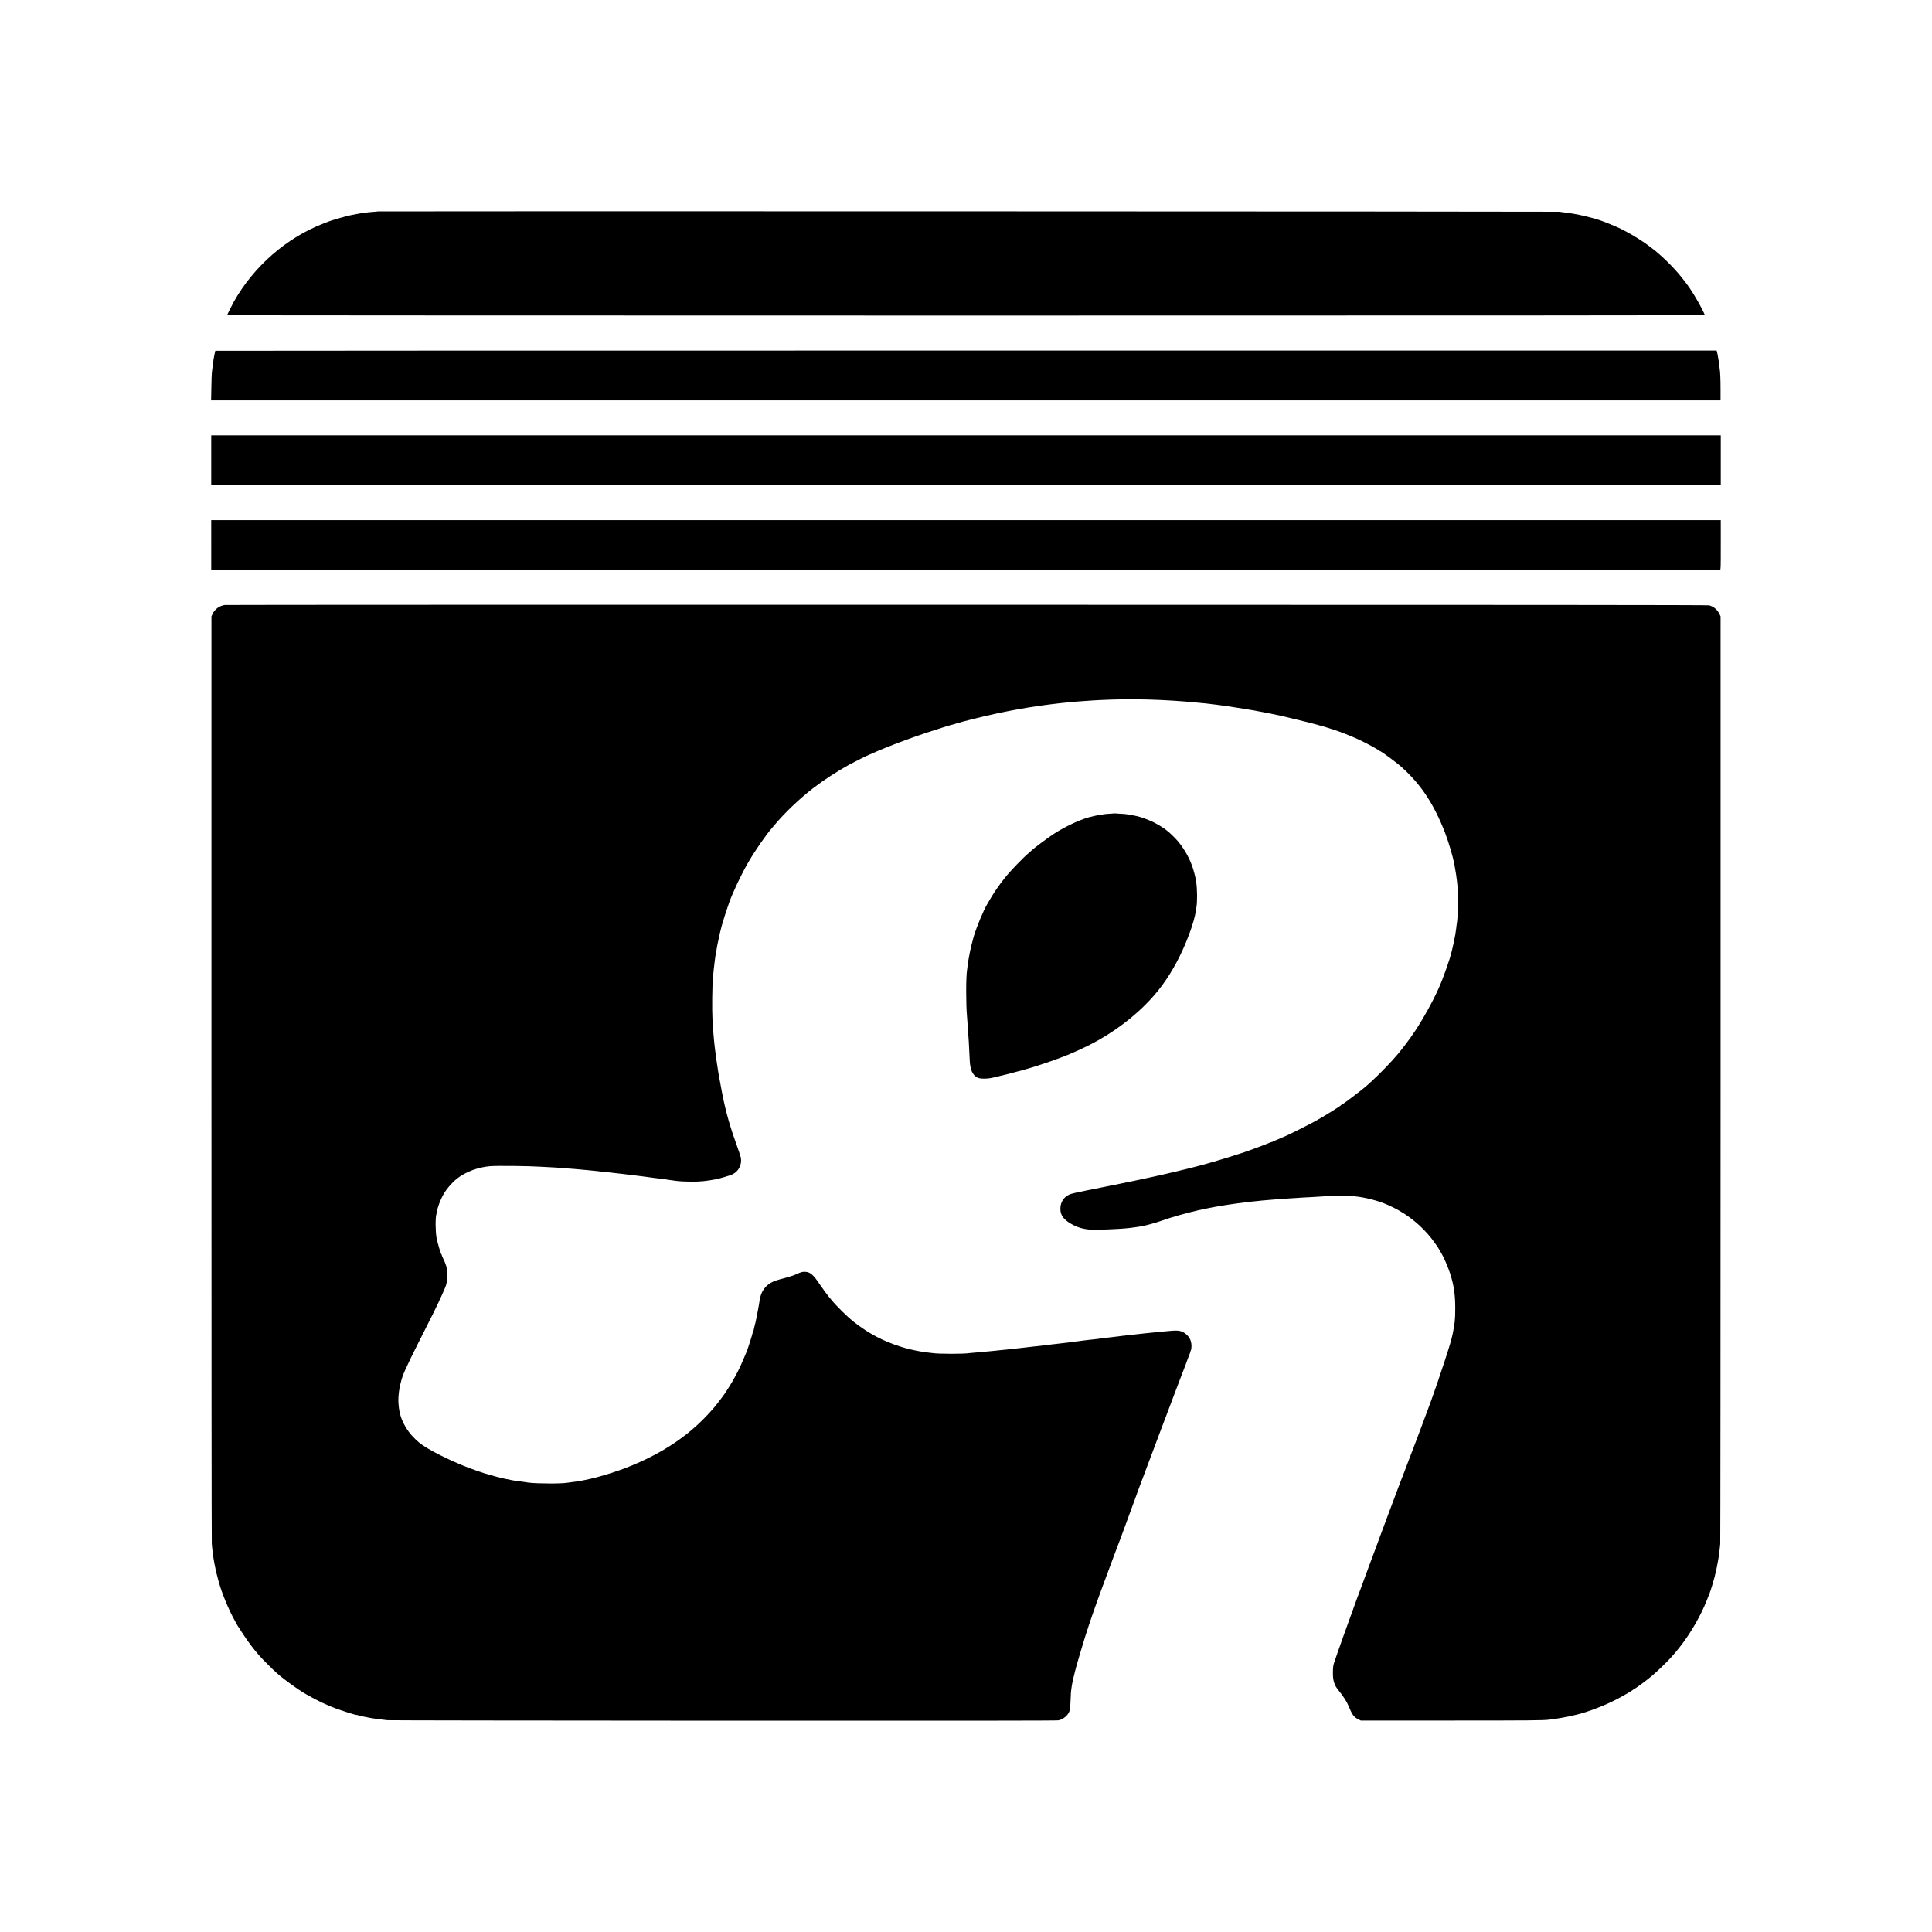
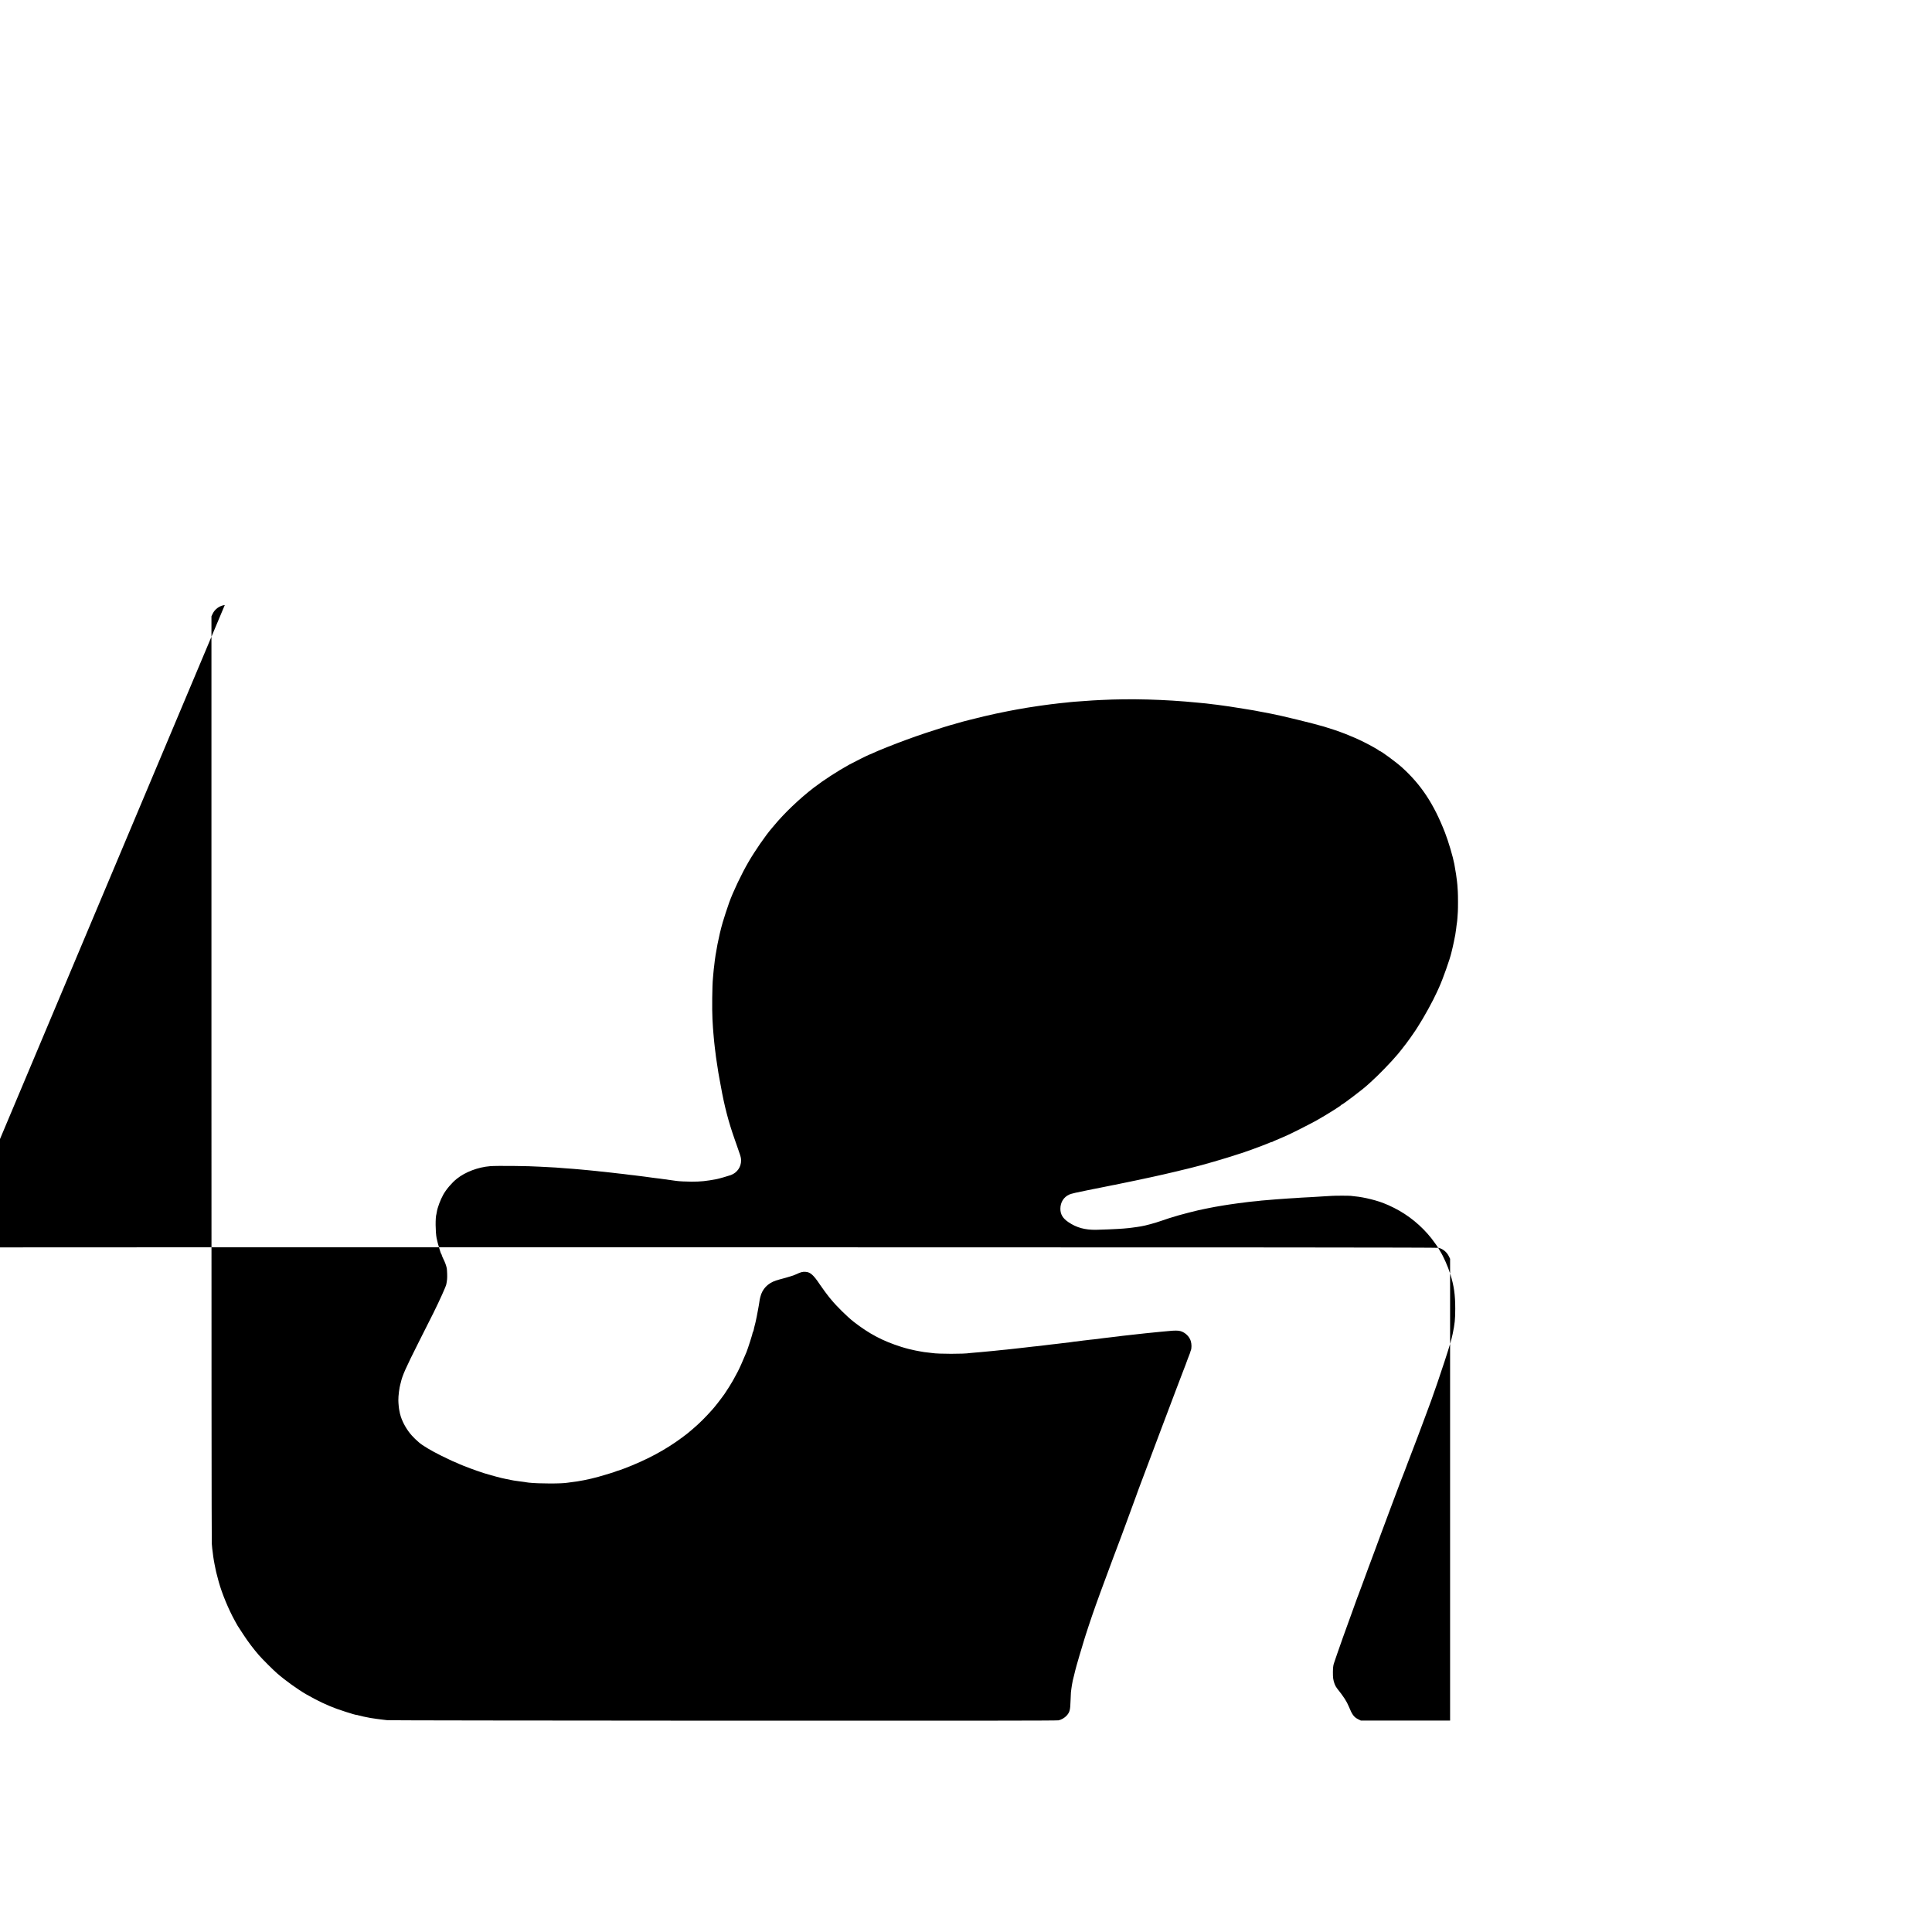
<svg xmlns="http://www.w3.org/2000/svg" version="1.0" width="4500pt" height="4500pt" viewBox="0 0 4500 4500" preserveAspectRatio="xMidYMid meet">
  <g transform="translate(0,4500) scale(0.1,-0.1)" fill="#000000" stroke="none">
-     <path d="M8799 40076 c-2 -2 -47 -7 -99 -10 -52 -3 -106 -8 -120 -10 -14 -3 -47 -7 -75 -11 -83 -10 -119 -15 -141 -20 -12 -3 -39 -7 -60 -11 -21 -3 -79 -14 -129 -25 -49 -11 -100 -22 -112 -25 -12 -2 -35 -9 -50 -15 -16 -6 -29 -10 -31 -10 -8 3 -269 -75 -327 -98 -11 -5 -69 -27 -130 -51 -852 -330 -1612 -993 -2074 -1810 -42 -74 -161 -312 -161 -322 0 -4 7744 -8 17210 -8 12081 0 17210 3 17210 11 0 5 -37 83 -83 172 -102 198 -259 452 -354 572 -13 17 -27 35 -31 40 -175 236 -419 489 -682 709 -14 12 -52 41 -85 66 -33 25 -64 49 -70 53 -101 80 -355 241 -502 318 -54 28 -102 54 -108 57 -21 14 -222 104 -285 128 -36 14 -85 34 -110 44 -248 101 -681 204 -995 236 -33 3 -71 9 -85 12 -26 7 -27514 15 -27521 8z" />
-     <path d="M5015 36830 c-3 -5 -34 -155 -40 -195 -8 -53 -25 -186 -31 -235 -3 -30 -8 -71 -10 -90 -3 -19 -8 -170 -11 -335 l-6 -300 17579 0 17579 0 0 255 c0 234 -8 419 -20 479 -2 13 -7 48 -10 76 -6 61 -14 124 -20 145 -2 8 -7 36 -10 61 -3 25 -12 68 -19 95 l-12 49 -17483 0 c-9616 0 -17484 -2 -17486 -5z" />
-     <path d="M4920 34280 l0 -580 17580 0 17580 0 0 580 0 580 -17580 0 -17580 0 0 -580z" />
-     <path d="M4920 32308 l0 -578 23 0 c31 -1 35098 -1 35120 -1 16 1 17 35 17 579 l0 577 -17580 0 -17580 0 0 -577z" />
-     <path d="M5236 30908 c-122 -16 -232 -95 -283 -204 l-28 -59 0 -10750 c0 -5912 3 -10795 8 -10851 4 -55 9 -109 11 -120 2 -11 7 -45 10 -75 10 -88 16 -130 27 -194 6 -33 13 -70 15 -82 10 -54 13 -71 24 -118 6 -27 14 -61 16 -75 5 -24 30 -121 59 -225 76 -274 229 -642 374 -904 29 -51 57 -103 64 -115 6 -11 66 -104 134 -206 116 -177 235 -334 366 -485 80 -91 320 -332 422 -421 183 -160 484 -377 680 -489 264 -151 478 -252 710 -337 109 -39 341 -114 380 -123 11 -2 35 -8 53 -14 17 -5 32 -8 32 -6 0 3 12 0 27 -6 24 -9 218 -52 288 -63 66 -11 243 -36 295 -41 30 -3 78 -9 105 -12 28 -4 3542 -9 7810 -11 5742 -2 7775 0 7819 8 68 13 145 59 193 113 69 79 82 128 88 344 3 92 7 182 9 198 3 17 8 55 11 85 4 30 9 63 11 75 2 11 7 35 10 54 9 52 10 59 39 171 15 58 29 115 31 128 8 43 173 607 223 762 117 366 207 629 365 1061 120 329 460 1239 475 1274 5 11 55 146 111 300 168 461 210 576 241 657 16 43 36 99 45 125 9 27 22 62 29 78 11 25 388 1028 500 1330 18 50 74 196 123 325 49 129 155 411 236 625 81 215 151 399 156 410 15 33 111 289 115 305 2 8 17 48 34 88 16 39 28 72 26 72 -2 0 3 17 12 37 20 50 20 144 -1 215 -30 105 -127 200 -237 233 -56 17 -145 17 -294 1 -16 -2 -66 -6 -110 -10 -44 -4 -96 -9 -115 -11 -48 -6 -123 -13 -200 -20 -36 -3 -81 -8 -100 -10 -19 -2 -60 -7 -90 -10 -30 -3 -71 -8 -90 -10 -19 -2 -60 -7 -90 -10 -30 -3 -71 -8 -90 -10 -103 -12 -139 -16 -180 -20 -25 -3 -58 -7 -75 -10 -16 -2 -50 -7 -75 -9 -25 -3 -85 -10 -135 -16 -49 -7 -108 -13 -130 -15 -34 -4 -160 -19 -244 -31 -14 -1 -55 -6 -89 -9 -35 -4 -72 -8 -82 -10 -11 -2 -50 -7 -87 -10 -37 -4 -70 -9 -73 -10 -3 -2 -37 -6 -75 -10 -39 -3 -83 -8 -100 -12 -16 -3 -46 -7 -65 -9 -72 -7 -136 -14 -155 -18 -11 -2 -51 -7 -88 -11 -37 -3 -76 -8 -85 -10 -9 -1 -46 -6 -82 -9 -36 -4 -76 -9 -90 -11 -14 -2 -50 -7 -80 -10 -30 -3 -71 -8 -90 -11 -19 -2 -55 -6 -80 -9 -25 -2 -65 -7 -90 -9 -25 -3 -67 -8 -95 -11 -27 -3 -66 -8 -85 -10 -47 -6 -130 -15 -275 -31 -64 -7 -131 -14 -175 -19 -19 -2 -66 -7 -105 -10 -38 -4 -81 -8 -95 -10 -14 -2 -61 -7 -105 -11 -44 -3 -87 -8 -96 -9 -8 -2 -55 -6 -105 -10 -49 -4 -97 -9 -106 -10 -9 -2 -63 -7 -120 -10 -57 -4 -111 -9 -122 -11 -124 -23 -739 -23 -876 1 -14 2 -52 6 -84 10 -80 8 -117 13 -206 30 -41 8 -86 16 -100 19 -78 14 -221 50 -330 85 -425 134 -748 304 -1103 581 -150 117 -404 367 -528 520 -24 30 -47 57 -50 60 -13 12 -160 211 -209 285 -154 231 -227 295 -340 301 -71 4 -106 -6 -216 -57 -48 -23 -159 -59 -253 -84 -93 -24 -190 -52 -217 -61 -194 -65 -320 -198 -365 -384 -16 -68 -14 -55 -23 -120 -5 -30 -10 -64 -12 -75 -2 -11 -11 -60 -20 -110 -8 -49 -22 -118 -29 -153 -8 -34 -17 -77 -20 -95 -3 -17 -8 -40 -11 -49 -3 -9 -7 -25 -9 -35 -3 -10 -9 -38 -16 -63 -6 -25 -13 -56 -15 -69 -3 -13 -10 -34 -16 -45 -6 -12 -11 -22 -10 -24 6 -7 -110 -369 -142 -447 -112 -266 -150 -350 -206 -460 -37 -71 -77 -146 -89 -165 -11 -19 -24 -42 -28 -50 -10 -23 -153 -250 -187 -297 -109 -152 -217 -289 -286 -367 -171 -191 -299 -318 -461 -456 -120 -102 -113 -97 -239 -191 -390 -291 -839 -531 -1362 -728 -75 -28 -141 -51 -147 -51 -6 0 -19 -4 -29 -10 -20 -11 -262 -86 -417 -129 -219 -60 -457 -107 -637 -126 -29 -3 -62 -8 -73 -10 -127 -25 -680 -25 -910 1 -55 6 -308 42 -341 48 -12 3 -37 7 -55 10 -19 3 -77 15 -129 26 -52 12 -104 23 -114 25 -39 9 -183 47 -236 63 -30 9 -57 17 -60 17 -95 23 -408 132 -580 202 -89 36 -108 44 -203 87 -32 14 -60 26 -63 26 -4 0 -119 56 -258 124 -228 113 -436 236 -517 308 -78 68 -110 99 -164 158 -111 122 -208 287 -259 442 -9 26 -17 57 -20 70 -2 13 -9 43 -14 68 -11 49 -23 165 -24 245 -2 98 24 301 47 375 3 10 8 27 10 37 36 165 112 335 423 953 163 322 313 621 335 665 151 305 291 616 302 670 19 97 23 141 20 240 -2 61 -6 121 -9 134 -15 68 -39 135 -76 209 -22 45 -40 88 -40 95 0 7 -4 17 -9 22 -18 19 -87 253 -112 377 -28 145 -31 481 -4 560 2 7 6 27 8 43 14 101 84 289 152 410 67 121 203 280 314 368 200 160 495 271 776 294 151 13 919 5 1160 -12 22 -1 108 -6 190 -10 83 -4 166 -8 185 -10 19 -2 76 -7 125 -10 50 -4 108 -8 130 -10 22 -2 85 -6 140 -10 55 -4 108 -9 117 -10 9 -2 58 -7 108 -10 51 -4 99 -8 108 -10 10 -1 55 -6 102 -10 47 -4 92 -8 100 -10 8 -2 49 -6 90 -10 41 -3 86 -8 100 -10 14 -2 54 -7 90 -10 36 -3 76 -7 90 -10 14 -2 52 -6 85 -10 33 -4 76 -8 95 -11 19 -2 58 -6 85 -9 68 -8 125 -15 155 -20 14 -2 54 -7 90 -10 36 -4 72 -8 80 -10 14 -3 56 -8 160 -20 27 -3 180 -24 220 -30 23 -3 74 -10 155 -19 30 -4 308 -42 375 -52 73 -10 211 -17 355 -18 217 0 338 12 590 60 53 10 270 73 329 94 145 55 238 187 237 340 0 52 -9 92 -46 195 -25 72 -48 137 -50 145 -2 8 -27 80 -56 160 -143 405 -238 772 -319 1225 -5 28 -20 111 -34 185 -24 130 -29 159 -41 245 -3 22 -8 51 -10 65 -3 14 -7 43 -10 65 -7 48 -16 115 -20 135 -2 8 -6 42 -9 75 -4 33 -9 71 -11 85 -2 14 -7 52 -10 85 -3 33 -8 74 -10 90 -2 17 -7 64 -10 105 -3 41 -8 93 -10 115 -3 22 -7 81 -10 130 -3 50 -8 135 -11 190 -12 216 -6 784 11 945 2 19 6 71 10 115 3 44 8 91 10 105 2 14 6 50 10 80 30 295 108 693 196 1000 31 106 105 334 153 469 90 250 285 661 449 943 150 259 398 618 542 785 6 6 28 33 50 59 243 294 595 630 932 889 221 170 555 387 828 537 100 55 448 228 458 228 3 0 34 13 69 29 116 53 152 68 353 149 293 117 594 228 900 330 250 84 616 198 668 207 12 3 33 9 47 15 14 5 79 23 145 41 66 17 136 35 155 40 56 15 60 16 175 43 61 14 135 33 165 41 86 22 464 104 558 120 18 3 63 12 100 19 37 8 85 17 107 20 47 8 199 34 235 41 14 3 45 8 70 11 25 3 52 7 60 9 8 2 38 7 65 10 28 4 57 8 65 10 8 2 40 7 70 10 30 3 80 10 110 15 30 5 84 12 120 16 36 3 72 7 80 9 8 2 44 6 80 10 36 3 81 8 100 11 19 2 60 6 90 9 30 3 71 7 90 10 19 2 69 7 110 10 41 3 98 7 125 9 153 12 246 19 295 21 30 2 116 6 190 10 702 36 1494 14 2250 -61 80 -8 170 -16 200 -19 30 -3 71 -8 90 -11 19 -3 55 -8 79 -10 24 -2 60 -6 80 -9 20 -2 86 -12 146 -20 61 -9 128 -18 150 -21 53 -7 63 -9 340 -54 105 -17 204 -34 220 -36 17 -3 41 -7 55 -10 14 -3 39 -8 55 -11 17 -3 84 -15 150 -28 66 -13 131 -26 145 -28 215 -39 987 -227 1239 -302 349 -104 654 -223 931 -361 154 -77 343 -183 348 -196 2 -4 8 -8 14 -8 30 0 393 -267 526 -388 444 -403 738 -848 997 -1512 81 -208 188 -570 219 -737 4 -23 24 -141 41 -243 2 -14 7 -47 10 -75 3 -27 8 -61 10 -75 5 -27 14 -135 20 -245 6 -90 6 -392 1 -470 -2 -33 -7 -100 -10 -150 -4 -49 -8 -97 -11 -105 -2 -8 -6 -40 -10 -71 -3 -31 -7 -66 -9 -76 -3 -11 -7 -44 -11 -74 -3 -30 -8 -61 -10 -69 -2 -8 -7 -30 -10 -48 -3 -18 -12 -65 -21 -105 -9 -39 -20 -92 -25 -116 -5 -23 -14 -62 -20 -84 -6 -23 -13 -49 -14 -57 -31 -142 -198 -614 -285 -805 -15 -33 -37 -82 -50 -110 -91 -203 -305 -593 -446 -810 -21 -33 -43 -68 -49 -77 -21 -37 -214 -308 -225 -318 -4 -3 -25 -30 -47 -60 -38 -51 -57 -75 -151 -190 -135 -163 -457 -496 -626 -645 -43 -39 -84 -75 -90 -81 -84 -79 -564 -444 -585 -444 -5 0 -11 -4 -13 -9 -7 -18 -330 -221 -563 -353 -132 -75 -618 -321 -715 -362 -25 -11 -65 -28 -90 -39 -25 -10 -64 -27 -88 -38 -24 -11 -62 -27 -85 -36 -23 -9 -46 -20 -52 -25 -5 -4 -15 -8 -23 -8 -7 0 -32 -9 -56 -19 -52 -24 -293 -116 -436 -166 -58 -20 -112 -39 -120 -42 -8 -4 -17 -7 -20 -8 -3 0 -68 -22 -145 -47 -302 -101 -855 -261 -1075 -313 -8 -2 -62 -15 -120 -30 -58 -15 -116 -29 -130 -31 -14 -3 -32 -7 -40 -10 -8 -3 -26 -8 -40 -10 -14 -3 -52 -12 -85 -20 -33 -8 -100 -24 -150 -35 -49 -11 -98 -23 -107 -25 -100 -24 -410 -91 -648 -141 -146 -30 -274 -57 -285 -59 -11 -2 -33 -7 -50 -10 -16 -2 -46 -9 -65 -14 -19 -5 -48 -11 -65 -14 -16 -3 -42 -7 -57 -10 -16 -4 -38 -8 -50 -10 -13 -2 -70 -14 -128 -26 -58 -12 -116 -24 -130 -26 -14 -3 -32 -7 -40 -9 -8 -3 -33 -7 -55 -10 -22 -4 -48 -8 -57 -11 -17 -5 -21 -6 -138 -28 -235 -46 -381 -80 -425 -100 -130 -59 -207 -182 -207 -331 0 -130 55 -222 187 -312 190 -129 388 -183 649 -178 143 3 437 15 501 20 22 2 83 6 135 9 52 4 106 8 120 11 14 2 50 7 80 10 30 3 80 10 110 15 30 5 73 12 95 15 93 14 331 78 480 131 88 30 167 57 175 59 8 2 35 10 60 18 159 54 642 178 790 203 14 2 36 7 50 10 14 3 36 8 50 10 14 3 70 13 125 24 55 10 118 21 140 24 23 4 50 8 60 10 21 4 94 15 135 21 186 27 254 36 300 40 30 3 62 7 70 10 8 2 44 6 80 10 36 3 79 8 95 10 17 2 64 7 105 10 41 4 83 9 92 11 9 1 59 5 110 9 51 3 104 8 118 10 14 2 68 7 120 10 52 4 115 8 140 10 25 2 88 6 140 10 52 3 127 8 165 10 39 3 104 7 145 10 41 3 129 7 195 10 66 3 140 8 165 10 25 2 104 7 175 11 72 3 150 8 175 10 64 5 400 5 430 0 14 -3 57 -7 95 -11 219 -19 561 -106 732 -185 24 -11 46 -20 49 -20 3 0 65 -30 138 -66 331 -167 632 -412 867 -709 56 -70 169 -232 169 -241 0 -3 16 -29 35 -59 73 -115 180 -356 235 -531 85 -271 115 -480 115 -804 0 -250 -11 -355 -60 -589 -30 -141 -63 -254 -187 -636 -78 -244 -267 -793 -311 -910 -9 -22 -53 -141 -98 -265 -86 -238 -349 -933 -419 -1110 -23 -58 -43 -109 -44 -115 -2 -5 -7 -19 -11 -30 -4 -11 -26 -67 -47 -125 -22 -58 -44 -114 -49 -125 -5 -11 -32 -81 -60 -155 -141 -372 -186 -491 -255 -680 -42 -113 -96 -259 -121 -325 -25 -66 -58 -154 -73 -195 -15 -41 -46 -127 -70 -190 -23 -63 -56 -151 -72 -195 -17 -44 -41 -109 -54 -145 -13 -36 -37 -101 -54 -145 -17 -44 -33 -84 -34 -90 -2 -5 -6 -17 -9 -25 -4 -8 -54 -145 -112 -305 -59 -159 -110 -299 -115 -310 -5 -11 -18 -45 -29 -75 -10 -30 -64 -179 -119 -330 -196 -537 -213 -585 -217 -600 -2 -8 -11 -33 -19 -55 -46 -127 -187 -533 -191 -550 -2 -11 -7 -31 -10 -45 -11 -42 -13 -235 -3 -297 13 -89 47 -176 90 -229 155 -195 225 -303 273 -421 80 -196 120 -249 225 -301 l55 -27 2080 0 c1855 0 2172 3 2305 20 19 2 58 7 85 10 28 3 115 17 195 31 122 20 194 36 375 79 227 55 571 183 840 315 168 82 466 253 473 272 2 4 8 8 13 8 19 0 287 197 414 305 136 115 354 325 456 441 86 96 102 115 186 221 252 317 494 734 637 1098 32 83 62 159 67 170 19 43 95 293 115 375 50 210 55 232 79 371 18 102 23 135 31 209 3 30 7 64 9 75 2 11 8 63 12 115 4 52 8 4935 8 10850 l0 10755 -28 57 c-48 98 -135 171 -237 198 -34 9 -4093 12 -17280 13 -9480 1 -17262 -1 -17294 -5z" />
-     <path d="M25948 26055 c-1 -1 -49 -6 -106 -9 -57 -3 -113 -8 -125 -11 -12 -2 -40 -7 -62 -10 -68 -9 -108 -16 -150 -27 -22 -5 -47 -11 -55 -13 -227 -44 -609 -216 -907 -409 -130 -84 -471 -339 -503 -375 -3 -3 -36 -33 -75 -65 -135 -114 -431 -421 -557 -579 -133 -167 -261 -351 -347 -502 -29 -49 -59 -101 -67 -115 -88 -149 -236 -501 -299 -710 -1 -3 -4 -12 -8 -20 -3 -8 -9 -28 -13 -45 -4 -16 -9 -34 -10 -40 -6 -16 -54 -208 -58 -230 -2 -11 -11 -54 -20 -95 -21 -103 -44 -243 -51 -315 -4 -33 -8 -71 -11 -85 -26 -162 -26 -800 0 -1080 3 -25 7 -92 11 -150 3 -58 8 -123 10 -145 2 -22 7 -87 10 -145 4 -58 8 -121 10 -140 4 -45 15 -262 21 -417 8 -232 62 -360 175 -419 48 -24 75 -28 184 -27 82 1 135 10 290 48 105 25 197 48 205 50 34 8 302 78 385 101 416 116 923 294 1215 427 30 13 77 35 105 47 577 260 1106 621 1530 1045 294 293 518 597 727 985 217 403 416 937 454 1215 3 28 8 59 10 70 24 121 21 439 -5 595 -17 99 -20 115 -46 214 -69 265 -201 519 -379 731 -60 71 -177 186 -226 224 -19 14 -42 32 -50 40 -37 35 -201 135 -303 185 -107 51 -282 116 -357 132 -19 4 -39 9 -45 10 -41 10 -128 26 -165 30 -25 3 -52 8 -60 10 -8 3 -68 7 -135 10 -66 3 -125 7 -132 9 -6 2 -13 2 -15 0z" />
+     <path d="M5236 30908 c-122 -16 -232 -95 -283 -204 l-28 -59 0 -10750 c0 -5912 3 -10795 8 -10851 4 -55 9 -109 11 -120 2 -11 7 -45 10 -75 10 -88 16 -130 27 -194 6 -33 13 -70 15 -82 10 -54 13 -71 24 -118 6 -27 14 -61 16 -75 5 -24 30 -121 59 -225 76 -274 229 -642 374 -904 29 -51 57 -103 64 -115 6 -11 66 -104 134 -206 116 -177 235 -334 366 -485 80 -91 320 -332 422 -421 183 -160 484 -377 680 -489 264 -151 478 -252 710 -337 109 -39 341 -114 380 -123 11 -2 35 -8 53 -14 17 -5 32 -8 32 -6 0 3 12 0 27 -6 24 -9 218 -52 288 -63 66 -11 243 -36 295 -41 30 -3 78 -9 105 -12 28 -4 3542 -9 7810 -11 5742 -2 7775 0 7819 8 68 13 145 59 193 113 69 79 82 128 88 344 3 92 7 182 9 198 3 17 8 55 11 85 4 30 9 63 11 75 2 11 7 35 10 54 9 52 10 59 39 171 15 58 29 115 31 128 8 43 173 607 223 762 117 366 207 629 365 1061 120 329 460 1239 475 1274 5 11 55 146 111 300 168 461 210 576 241 657 16 43 36 99 45 125 9 27 22 62 29 78 11 25 388 1028 500 1330 18 50 74 196 123 325 49 129 155 411 236 625 81 215 151 399 156 410 15 33 111 289 115 305 2 8 17 48 34 88 16 39 28 72 26 72 -2 0 3 17 12 37 20 50 20 144 -1 215 -30 105 -127 200 -237 233 -56 17 -145 17 -294 1 -16 -2 -66 -6 -110 -10 -44 -4 -96 -9 -115 -11 -48 -6 -123 -13 -200 -20 -36 -3 -81 -8 -100 -10 -19 -2 -60 -7 -90 -10 -30 -3 -71 -8 -90 -10 -19 -2 -60 -7 -90 -10 -30 -3 -71 -8 -90 -10 -103 -12 -139 -16 -180 -20 -25 -3 -58 -7 -75 -10 -16 -2 -50 -7 -75 -9 -25 -3 -85 -10 -135 -16 -49 -7 -108 -13 -130 -15 -34 -4 -160 -19 -244 -31 -14 -1 -55 -6 -89 -9 -35 -4 -72 -8 -82 -10 -11 -2 -50 -7 -87 -10 -37 -4 -70 -9 -73 -10 -3 -2 -37 -6 -75 -10 -39 -3 -83 -8 -100 -12 -16 -3 -46 -7 -65 -9 -72 -7 -136 -14 -155 -18 -11 -2 -51 -7 -88 -11 -37 -3 -76 -8 -85 -10 -9 -1 -46 -6 -82 -9 -36 -4 -76 -9 -90 -11 -14 -2 -50 -7 -80 -10 -30 -3 -71 -8 -90 -11 -19 -2 -55 -6 -80 -9 -25 -2 -65 -7 -90 -9 -25 -3 -67 -8 -95 -11 -27 -3 -66 -8 -85 -10 -47 -6 -130 -15 -275 -31 -64 -7 -131 -14 -175 -19 -19 -2 -66 -7 -105 -10 -38 -4 -81 -8 -95 -10 -14 -2 -61 -7 -105 -11 -44 -3 -87 -8 -96 -9 -8 -2 -55 -6 -105 -10 -49 -4 -97 -9 -106 -10 -9 -2 -63 -7 -120 -10 -57 -4 -111 -9 -122 -11 -124 -23 -739 -23 -876 1 -14 2 -52 6 -84 10 -80 8 -117 13 -206 30 -41 8 -86 16 -100 19 -78 14 -221 50 -330 85 -425 134 -748 304 -1103 581 -150 117 -404 367 -528 520 -24 30 -47 57 -50 60 -13 12 -160 211 -209 285 -154 231 -227 295 -340 301 -71 4 -106 -6 -216 -57 -48 -23 -159 -59 -253 -84 -93 -24 -190 -52 -217 -61 -194 -65 -320 -198 -365 -384 -16 -68 -14 -55 -23 -120 -5 -30 -10 -64 -12 -75 -2 -11 -11 -60 -20 -110 -8 -49 -22 -118 -29 -153 -8 -34 -17 -77 -20 -95 -3 -17 -8 -40 -11 -49 -3 -9 -7 -25 -9 -35 -3 -10 -9 -38 -16 -63 -6 -25 -13 -56 -15 -69 -3 -13 -10 -34 -16 -45 -6 -12 -11 -22 -10 -24 6 -7 -110 -369 -142 -447 -112 -266 -150 -350 -206 -460 -37 -71 -77 -146 -89 -165 -11 -19 -24 -42 -28 -50 -10 -23 -153 -250 -187 -297 -109 -152 -217 -289 -286 -367 -171 -191 -299 -318 -461 -456 -120 -102 -113 -97 -239 -191 -390 -291 -839 -531 -1362 -728 -75 -28 -141 -51 -147 -51 -6 0 -19 -4 -29 -10 -20 -11 -262 -86 -417 -129 -219 -60 -457 -107 -637 -126 -29 -3 -62 -8 -73 -10 -127 -25 -680 -25 -910 1 -55 6 -308 42 -341 48 -12 3 -37 7 -55 10 -19 3 -77 15 -129 26 -52 12 -104 23 -114 25 -39 9 -183 47 -236 63 -30 9 -57 17 -60 17 -95 23 -408 132 -580 202 -89 36 -108 44 -203 87 -32 14 -60 26 -63 26 -4 0 -119 56 -258 124 -228 113 -436 236 -517 308 -78 68 -110 99 -164 158 -111 122 -208 287 -259 442 -9 26 -17 57 -20 70 -2 13 -9 43 -14 68 -11 49 -23 165 -24 245 -2 98 24 301 47 375 3 10 8 27 10 37 36 165 112 335 423 953 163 322 313 621 335 665 151 305 291 616 302 670 19 97 23 141 20 240 -2 61 -6 121 -9 134 -15 68 -39 135 -76 209 -22 45 -40 88 -40 95 0 7 -4 17 -9 22 -18 19 -87 253 -112 377 -28 145 -31 481 -4 560 2 7 6 27 8 43 14 101 84 289 152 410 67 121 203 280 314 368 200 160 495 271 776 294 151 13 919 5 1160 -12 22 -1 108 -6 190 -10 83 -4 166 -8 185 -10 19 -2 76 -7 125 -10 50 -4 108 -8 130 -10 22 -2 85 -6 140 -10 55 -4 108 -9 117 -10 9 -2 58 -7 108 -10 51 -4 99 -8 108 -10 10 -1 55 -6 102 -10 47 -4 92 -8 100 -10 8 -2 49 -6 90 -10 41 -3 86 -8 100 -10 14 -2 54 -7 90 -10 36 -3 76 -7 90 -10 14 -2 52 -6 85 -10 33 -4 76 -8 95 -11 19 -2 58 -6 85 -9 68 -8 125 -15 155 -20 14 -2 54 -7 90 -10 36 -4 72 -8 80 -10 14 -3 56 -8 160 -20 27 -3 180 -24 220 -30 23 -3 74 -10 155 -19 30 -4 308 -42 375 -52 73 -10 211 -17 355 -18 217 0 338 12 590 60 53 10 270 73 329 94 145 55 238 187 237 340 0 52 -9 92 -46 195 -25 72 -48 137 -50 145 -2 8 -27 80 -56 160 -143 405 -238 772 -319 1225 -5 28 -20 111 -34 185 -24 130 -29 159 -41 245 -3 22 -8 51 -10 65 -3 14 -7 43 -10 65 -7 48 -16 115 -20 135 -2 8 -6 42 -9 75 -4 33 -9 71 -11 85 -2 14 -7 52 -10 85 -3 33 -8 74 -10 90 -2 17 -7 64 -10 105 -3 41 -8 93 -10 115 -3 22 -7 81 -10 130 -3 50 -8 135 -11 190 -12 216 -6 784 11 945 2 19 6 71 10 115 3 44 8 91 10 105 2 14 6 50 10 80 30 295 108 693 196 1000 31 106 105 334 153 469 90 250 285 661 449 943 150 259 398 618 542 785 6 6 28 33 50 59 243 294 595 630 932 889 221 170 555 387 828 537 100 55 448 228 458 228 3 0 34 13 69 29 116 53 152 68 353 149 293 117 594 228 900 330 250 84 616 198 668 207 12 3 33 9 47 15 14 5 79 23 145 41 66 17 136 35 155 40 56 15 60 16 175 43 61 14 135 33 165 41 86 22 464 104 558 120 18 3 63 12 100 19 37 8 85 17 107 20 47 8 199 34 235 41 14 3 45 8 70 11 25 3 52 7 60 9 8 2 38 7 65 10 28 4 57 8 65 10 8 2 40 7 70 10 30 3 80 10 110 15 30 5 84 12 120 16 36 3 72 7 80 9 8 2 44 6 80 10 36 3 81 8 100 11 19 2 60 6 90 9 30 3 71 7 90 10 19 2 69 7 110 10 41 3 98 7 125 9 153 12 246 19 295 21 30 2 116 6 190 10 702 36 1494 14 2250 -61 80 -8 170 -16 200 -19 30 -3 71 -8 90 -11 19 -3 55 -8 79 -10 24 -2 60 -6 80 -9 20 -2 86 -12 146 -20 61 -9 128 -18 150 -21 53 -7 63 -9 340 -54 105 -17 204 -34 220 -36 17 -3 41 -7 55 -10 14 -3 39 -8 55 -11 17 -3 84 -15 150 -28 66 -13 131 -26 145 -28 215 -39 987 -227 1239 -302 349 -104 654 -223 931 -361 154 -77 343 -183 348 -196 2 -4 8 -8 14 -8 30 0 393 -267 526 -388 444 -403 738 -848 997 -1512 81 -208 188 -570 219 -737 4 -23 24 -141 41 -243 2 -14 7 -47 10 -75 3 -27 8 -61 10 -75 5 -27 14 -135 20 -245 6 -90 6 -392 1 -470 -2 -33 -7 -100 -10 -150 -4 -49 -8 -97 -11 -105 -2 -8 -6 -40 -10 -71 -3 -31 -7 -66 -9 -76 -3 -11 -7 -44 -11 -74 -3 -30 -8 -61 -10 -69 -2 -8 -7 -30 -10 -48 -3 -18 -12 -65 -21 -105 -9 -39 -20 -92 -25 -116 -5 -23 -14 -62 -20 -84 -6 -23 -13 -49 -14 -57 -31 -142 -198 -614 -285 -805 -15 -33 -37 -82 -50 -110 -91 -203 -305 -593 -446 -810 -21 -33 -43 -68 -49 -77 -21 -37 -214 -308 -225 -318 -4 -3 -25 -30 -47 -60 -38 -51 -57 -75 -151 -190 -135 -163 -457 -496 -626 -645 -43 -39 -84 -75 -90 -81 -84 -79 -564 -444 -585 -444 -5 0 -11 -4 -13 -9 -7 -18 -330 -221 -563 -353 -132 -75 -618 -321 -715 -362 -25 -11 -65 -28 -90 -39 -25 -10 -64 -27 -88 -38 -24 -11 -62 -27 -85 -36 -23 -9 -46 -20 -52 -25 -5 -4 -15 -8 -23 -8 -7 0 -32 -9 -56 -19 -52 -24 -293 -116 -436 -166 -58 -20 -112 -39 -120 -42 -8 -4 -17 -7 -20 -8 -3 0 -68 -22 -145 -47 -302 -101 -855 -261 -1075 -313 -8 -2 -62 -15 -120 -30 -58 -15 -116 -29 -130 -31 -14 -3 -32 -7 -40 -10 -8 -3 -26 -8 -40 -10 -14 -3 -52 -12 -85 -20 -33 -8 -100 -24 -150 -35 -49 -11 -98 -23 -107 -25 -100 -24 -410 -91 -648 -141 -146 -30 -274 -57 -285 -59 -11 -2 -33 -7 -50 -10 -16 -2 -46 -9 -65 -14 -19 -5 -48 -11 -65 -14 -16 -3 -42 -7 -57 -10 -16 -4 -38 -8 -50 -10 -13 -2 -70 -14 -128 -26 -58 -12 -116 -24 -130 -26 -14 -3 -32 -7 -40 -9 -8 -3 -33 -7 -55 -10 -22 -4 -48 -8 -57 -11 -17 -5 -21 -6 -138 -28 -235 -46 -381 -80 -425 -100 -130 -59 -207 -182 -207 -331 0 -130 55 -222 187 -312 190 -129 388 -183 649 -178 143 3 437 15 501 20 22 2 83 6 135 9 52 4 106 8 120 11 14 2 50 7 80 10 30 3 80 10 110 15 30 5 73 12 95 15 93 14 331 78 480 131 88 30 167 57 175 59 8 2 35 10 60 18 159 54 642 178 790 203 14 2 36 7 50 10 14 3 36 8 50 10 14 3 70 13 125 24 55 10 118 21 140 24 23 4 50 8 60 10 21 4 94 15 135 21 186 27 254 36 300 40 30 3 62 7 70 10 8 2 44 6 80 10 36 3 79 8 95 10 17 2 64 7 105 10 41 4 83 9 92 11 9 1 59 5 110 9 51 3 104 8 118 10 14 2 68 7 120 10 52 4 115 8 140 10 25 2 88 6 140 10 52 3 127 8 165 10 39 3 104 7 145 10 41 3 129 7 195 10 66 3 140 8 165 10 25 2 104 7 175 11 72 3 150 8 175 10 64 5 400 5 430 0 14 -3 57 -7 95 -11 219 -19 561 -106 732 -185 24 -11 46 -20 49 -20 3 0 65 -30 138 -66 331 -167 632 -412 867 -709 56 -70 169 -232 169 -241 0 -3 16 -29 35 -59 73 -115 180 -356 235 -531 85 -271 115 -480 115 -804 0 -250 -11 -355 -60 -589 -30 -141 -63 -254 -187 -636 -78 -244 -267 -793 -311 -910 -9 -22 -53 -141 -98 -265 -86 -238 -349 -933 -419 -1110 -23 -58 -43 -109 -44 -115 -2 -5 -7 -19 -11 -30 -4 -11 -26 -67 -47 -125 -22 -58 -44 -114 -49 -125 -5 -11 -32 -81 -60 -155 -141 -372 -186 -491 -255 -680 -42 -113 -96 -259 -121 -325 -25 -66 -58 -154 -73 -195 -15 -41 -46 -127 -70 -190 -23 -63 -56 -151 -72 -195 -17 -44 -41 -109 -54 -145 -13 -36 -37 -101 -54 -145 -17 -44 -33 -84 -34 -90 -2 -5 -6 -17 -9 -25 -4 -8 -54 -145 -112 -305 -59 -159 -110 -299 -115 -310 -5 -11 -18 -45 -29 -75 -10 -30 -64 -179 -119 -330 -196 -537 -213 -585 -217 -600 -2 -8 -11 -33 -19 -55 -46 -127 -187 -533 -191 -550 -2 -11 -7 -31 -10 -45 -11 -42 -13 -235 -3 -297 13 -89 47 -176 90 -229 155 -195 225 -303 273 -421 80 -196 120 -249 225 -301 l55 -27 2080 0 l0 10755 -28 57 c-48 98 -135 171 -237 198 -34 9 -4093 12 -17280 13 -9480 1 -17262 -1 -17294 -5z" />
  </g>
</svg>